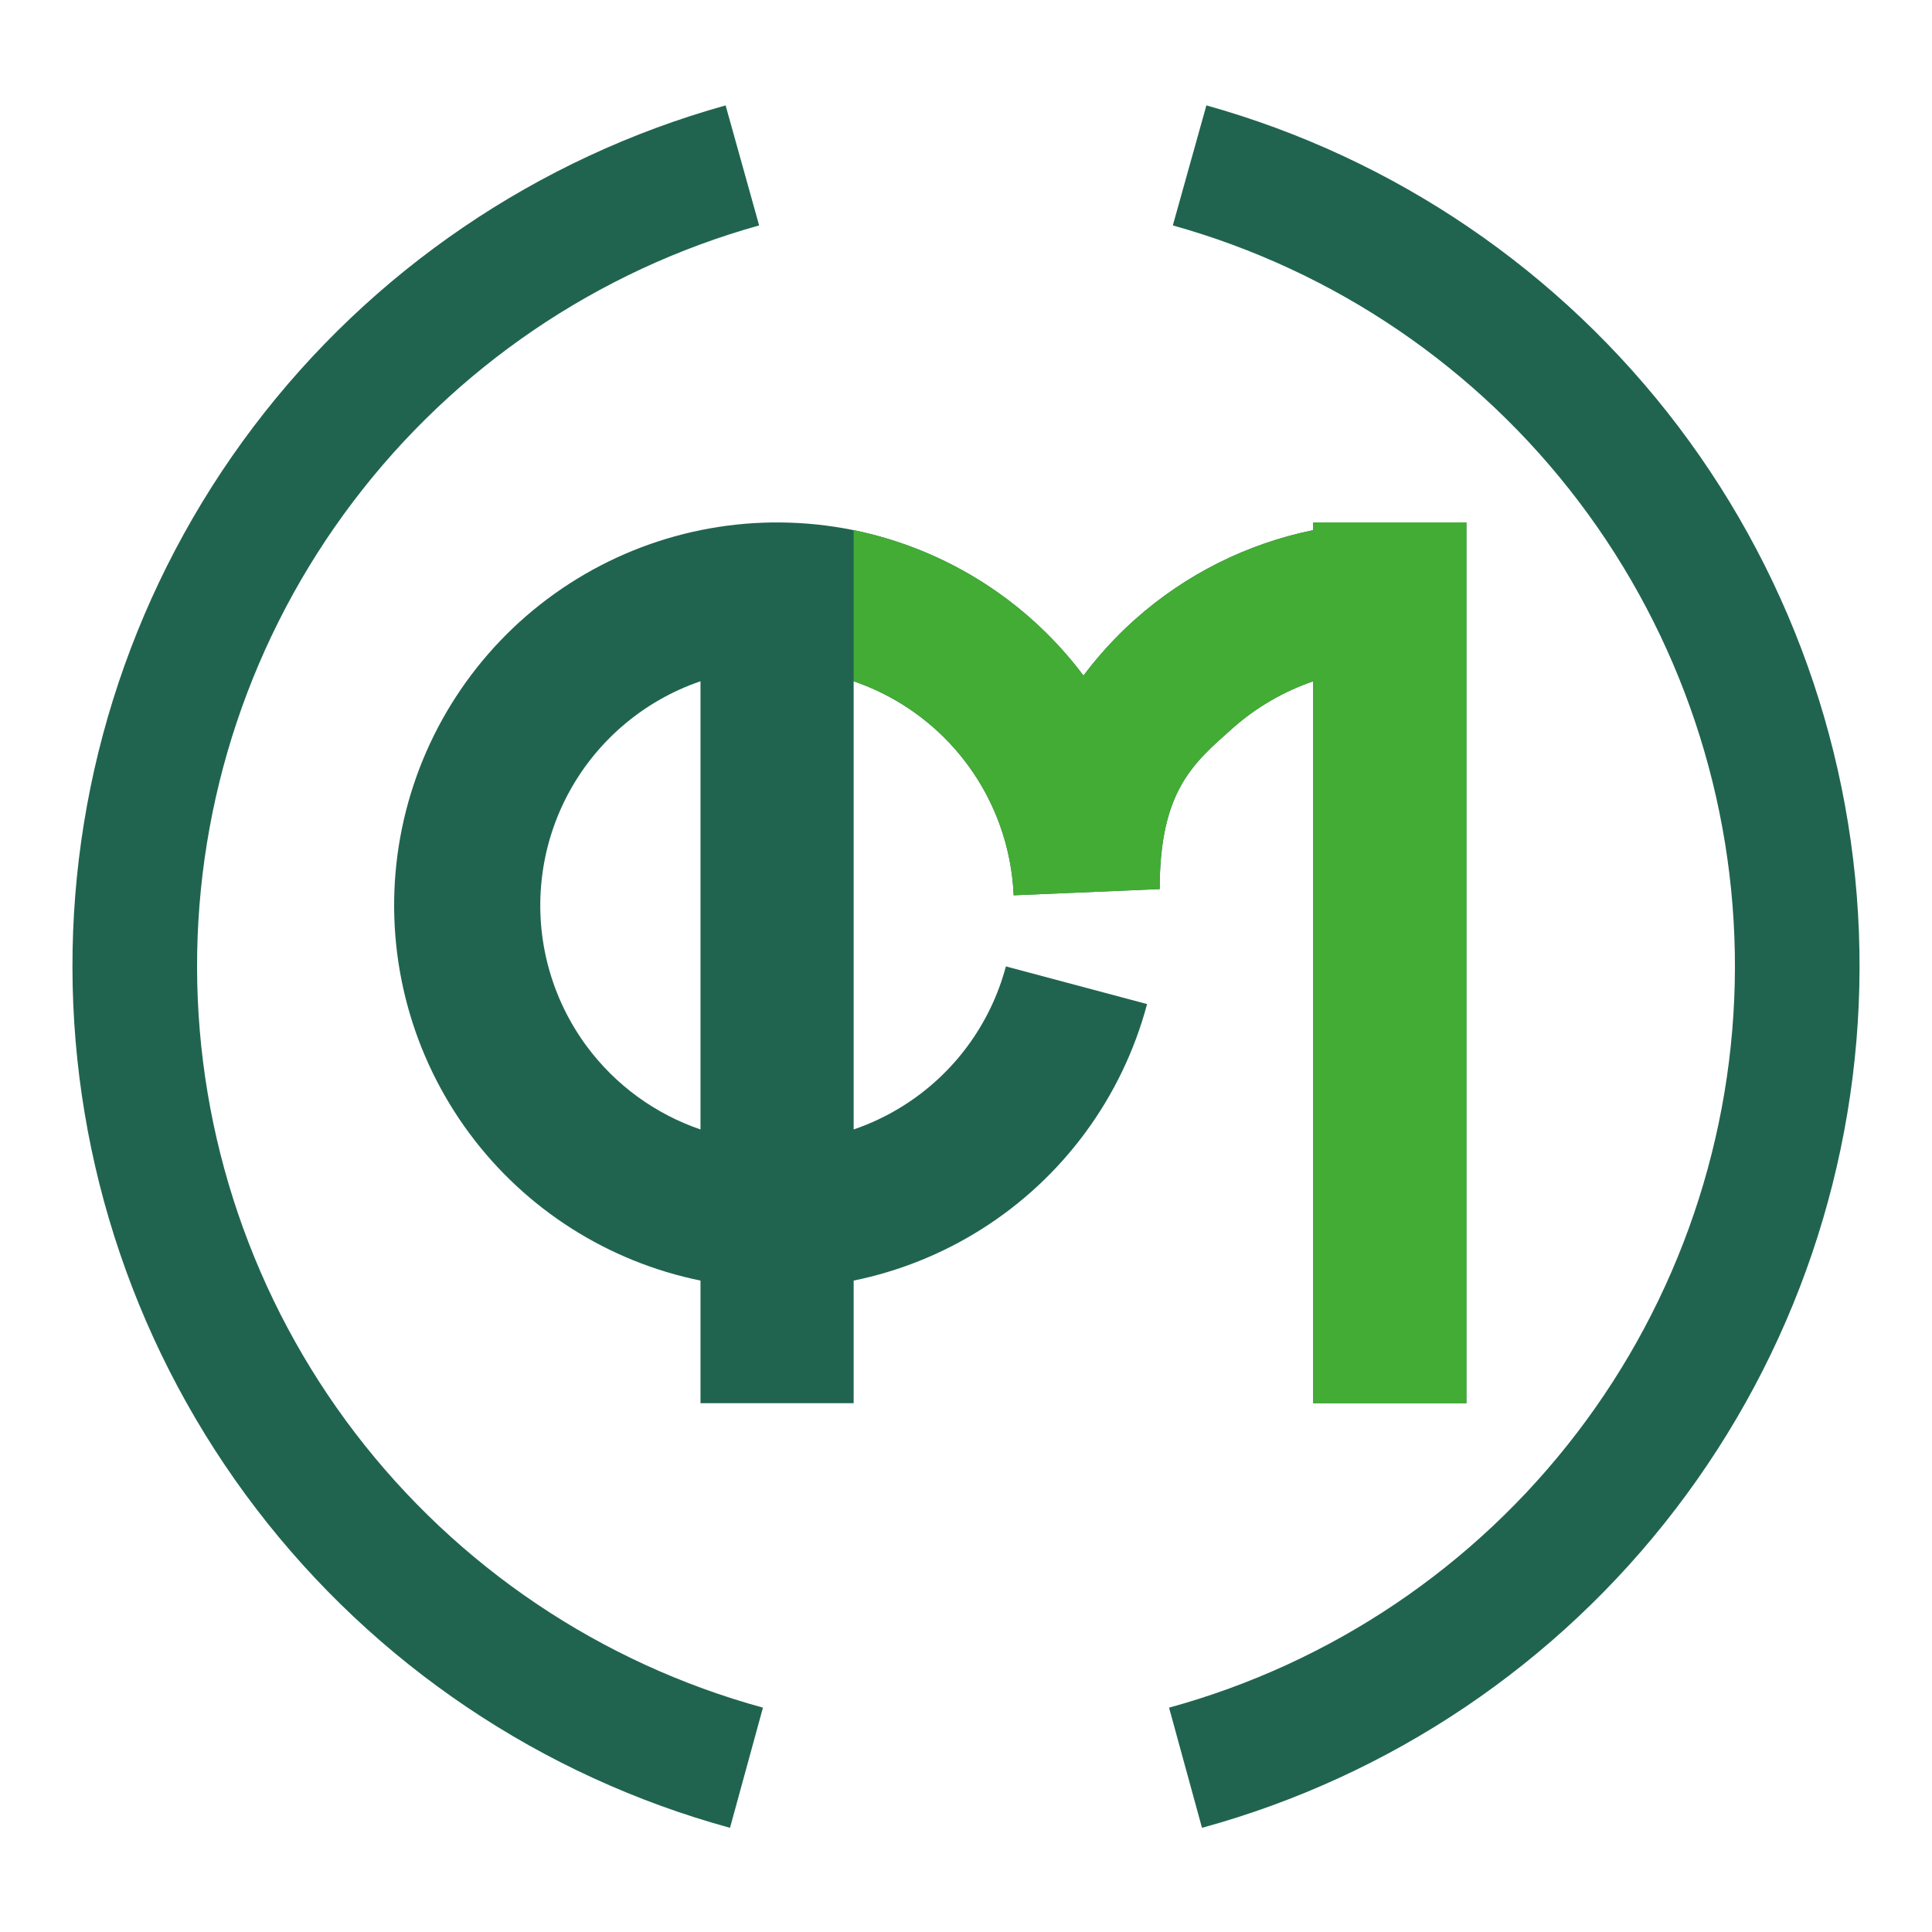
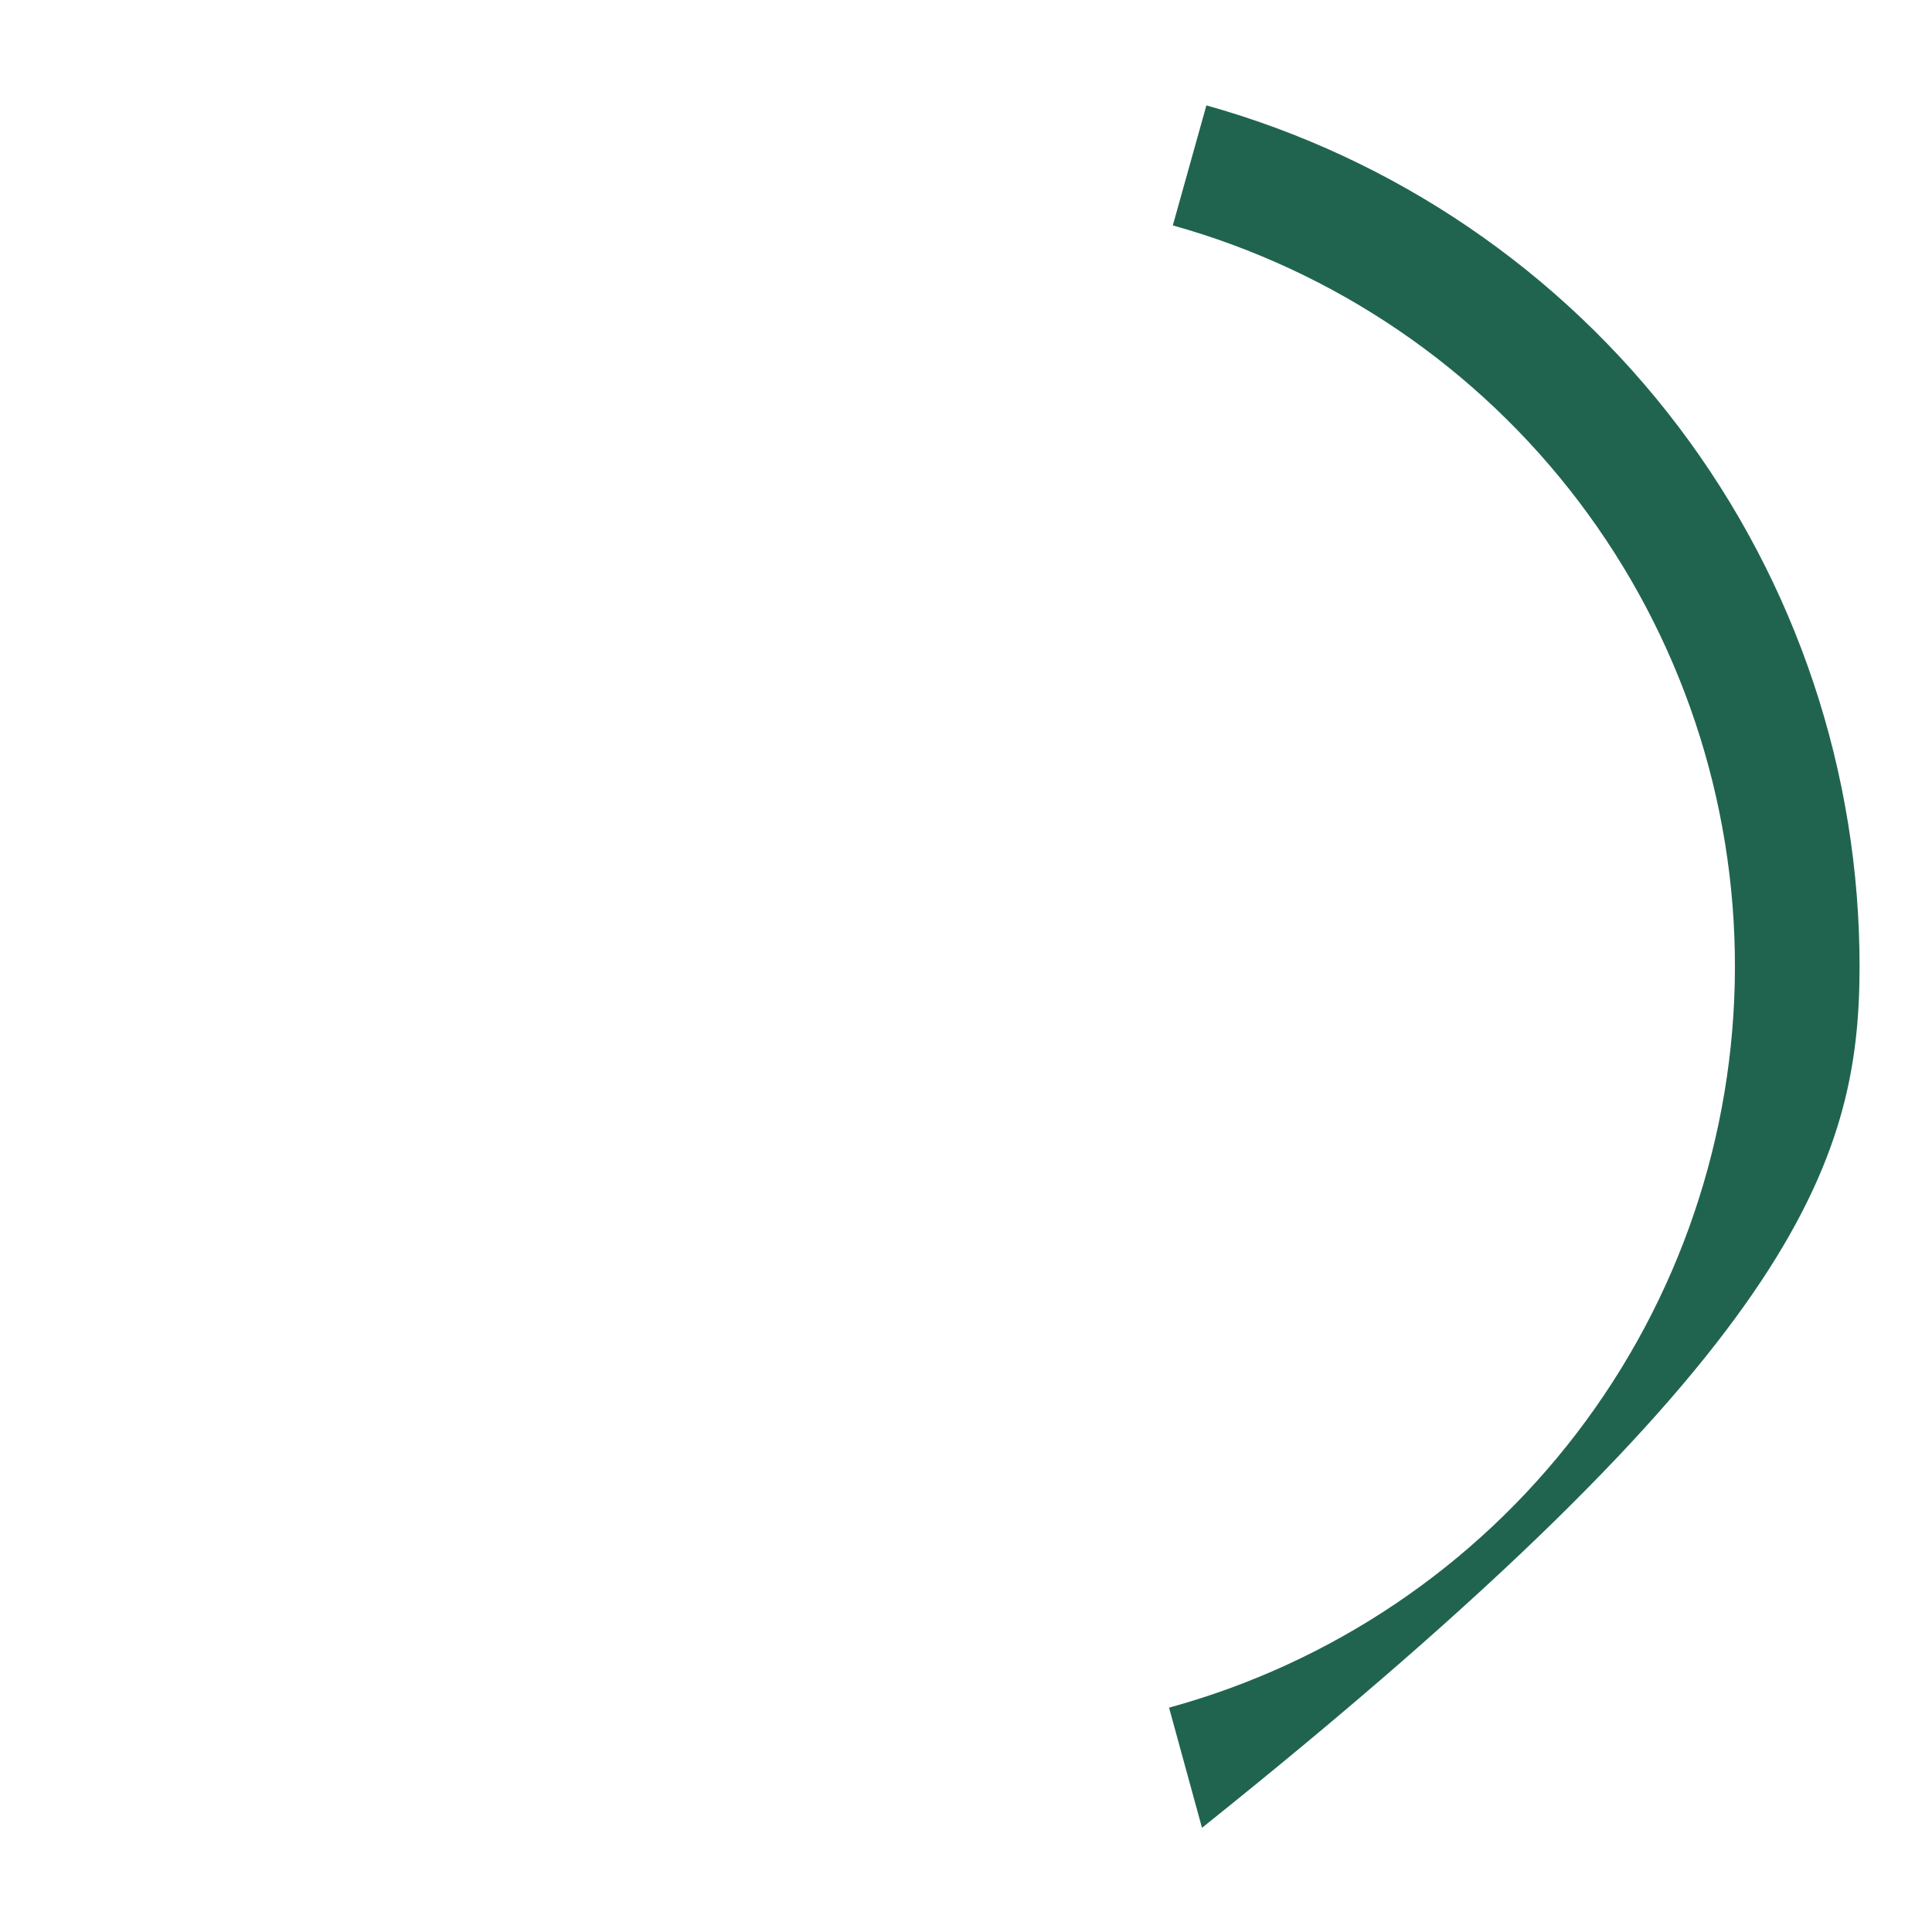
<svg xmlns="http://www.w3.org/2000/svg" width="40" height="40" viewBox="0 0 40 40" fill="none">
-   <path d="M15.114 37.843C11.211 36.774 7.766 34.455 5.307 31.241C2.848 28.026 1.51 24.094 1.5 20.047C1.49 16 2.807 12.061 5.249 8.834C7.692 5.608 11.125 3.271 15.023 2.182L15.717 4.667C12.363 5.604 9.409 7.615 7.307 10.392C5.205 13.168 4.071 16.558 4.08 20.041C4.089 23.523 5.24 26.907 7.356 29.673C9.472 32.439 12.437 34.435 15.796 35.355L15.114 37.843Z" fill="#206450" />
-   <path d="M24.886 37.843C28.789 36.774 32.234 34.455 34.693 31.241C37.153 28.026 38.49 24.094 38.5 20.047C38.51 16 37.193 12.061 34.751 8.834C32.308 5.608 28.875 3.271 24.977 2.182L24.282 4.667C27.637 5.604 30.591 7.615 32.693 10.392C34.795 13.168 35.928 16.558 35.92 20.041C35.911 23.523 34.76 26.907 32.644 29.673C30.528 32.439 27.563 34.435 24.204 35.355L24.886 37.843Z" fill="#206450" />
-   <path fill-rule="evenodd" clip-rule="evenodd" d="M20.318 25.451C22.009 24.385 23.234 22.719 23.749 20.788L20.826 20.008C20.508 21.203 19.75 22.233 18.704 22.892C18.379 23.097 18.033 23.262 17.674 23.384V14.105C18.37 14.343 19.009 14.736 19.54 15.262C20.243 15.958 20.714 16.847 20.901 17.807L20.9 17.822L20.904 17.823C20.949 18.057 20.977 18.295 20.987 18.536L24.01 18.408C24.008 18.357 24.013 18.458 24.01 18.408C24.01 16.366 24.709 15.8 25.512 15.084C26.004 14.646 26.575 14.315 27.189 14.105V29.052H30.36V10.816H28.761H27.189V10.976C25.826 11.255 24.551 11.888 23.5 12.825C23.346 12.962 23.198 13.104 23.057 13.252C22.833 13.485 22.624 13.731 22.432 13.988C22.201 13.679 21.946 13.387 21.669 13.112C20.249 11.706 18.35 10.887 16.352 10.821C14.355 10.754 12.406 11.445 10.895 12.754C9.385 14.063 8.425 15.895 8.207 17.882C7.99 19.869 8.531 21.864 9.722 23.47C10.887 25.04 12.59 26.122 14.503 26.513V29.052H17.674V26.513C18.605 26.323 19.501 25.966 20.318 25.451ZM12.877 15.04C13.358 14.623 13.911 14.307 14.503 14.105V23.384C13.569 23.065 12.746 22.468 12.151 21.667C11.415 20.674 11.08 19.44 11.215 18.211C11.349 16.982 11.943 15.85 12.877 15.04Z" fill="#206450" />
-   <path fill-rule="evenodd" clip-rule="evenodd" d="M17.674 14.105C18.37 14.342 19.009 14.736 19.54 15.261C20.243 15.958 20.714 16.847 20.901 17.807L20.9 17.822L20.904 17.823C20.949 18.057 20.977 18.295 20.987 18.536L24.01 18.407C24.01 16.366 24.709 15.8 25.512 15.084C26.004 14.646 26.575 14.315 27.189 14.105V29.052H30.36V10.816H28.761H27.189V10.976C25.826 11.254 24.551 11.888 23.499 12.825C23.346 12.962 23.198 13.104 23.057 13.252C22.833 13.485 22.624 13.73 22.431 13.987C22.2 13.679 21.946 13.386 21.669 13.112C20.567 12.02 19.176 11.283 17.674 10.976V14.105Z" fill="#43AC34" />
+   <path d="M24.886 37.843C37.153 28.026 38.49 24.094 38.5 20.047C38.51 16 37.193 12.061 34.751 8.834C32.308 5.608 28.875 3.271 24.977 2.182L24.282 4.667C27.637 5.604 30.591 7.615 32.693 10.392C34.795 13.168 35.928 16.558 35.92 20.041C35.911 23.523 34.76 26.907 32.644 29.673C30.528 32.439 27.563 34.435 24.204 35.355L24.886 37.843Z" fill="#206450" />
</svg>